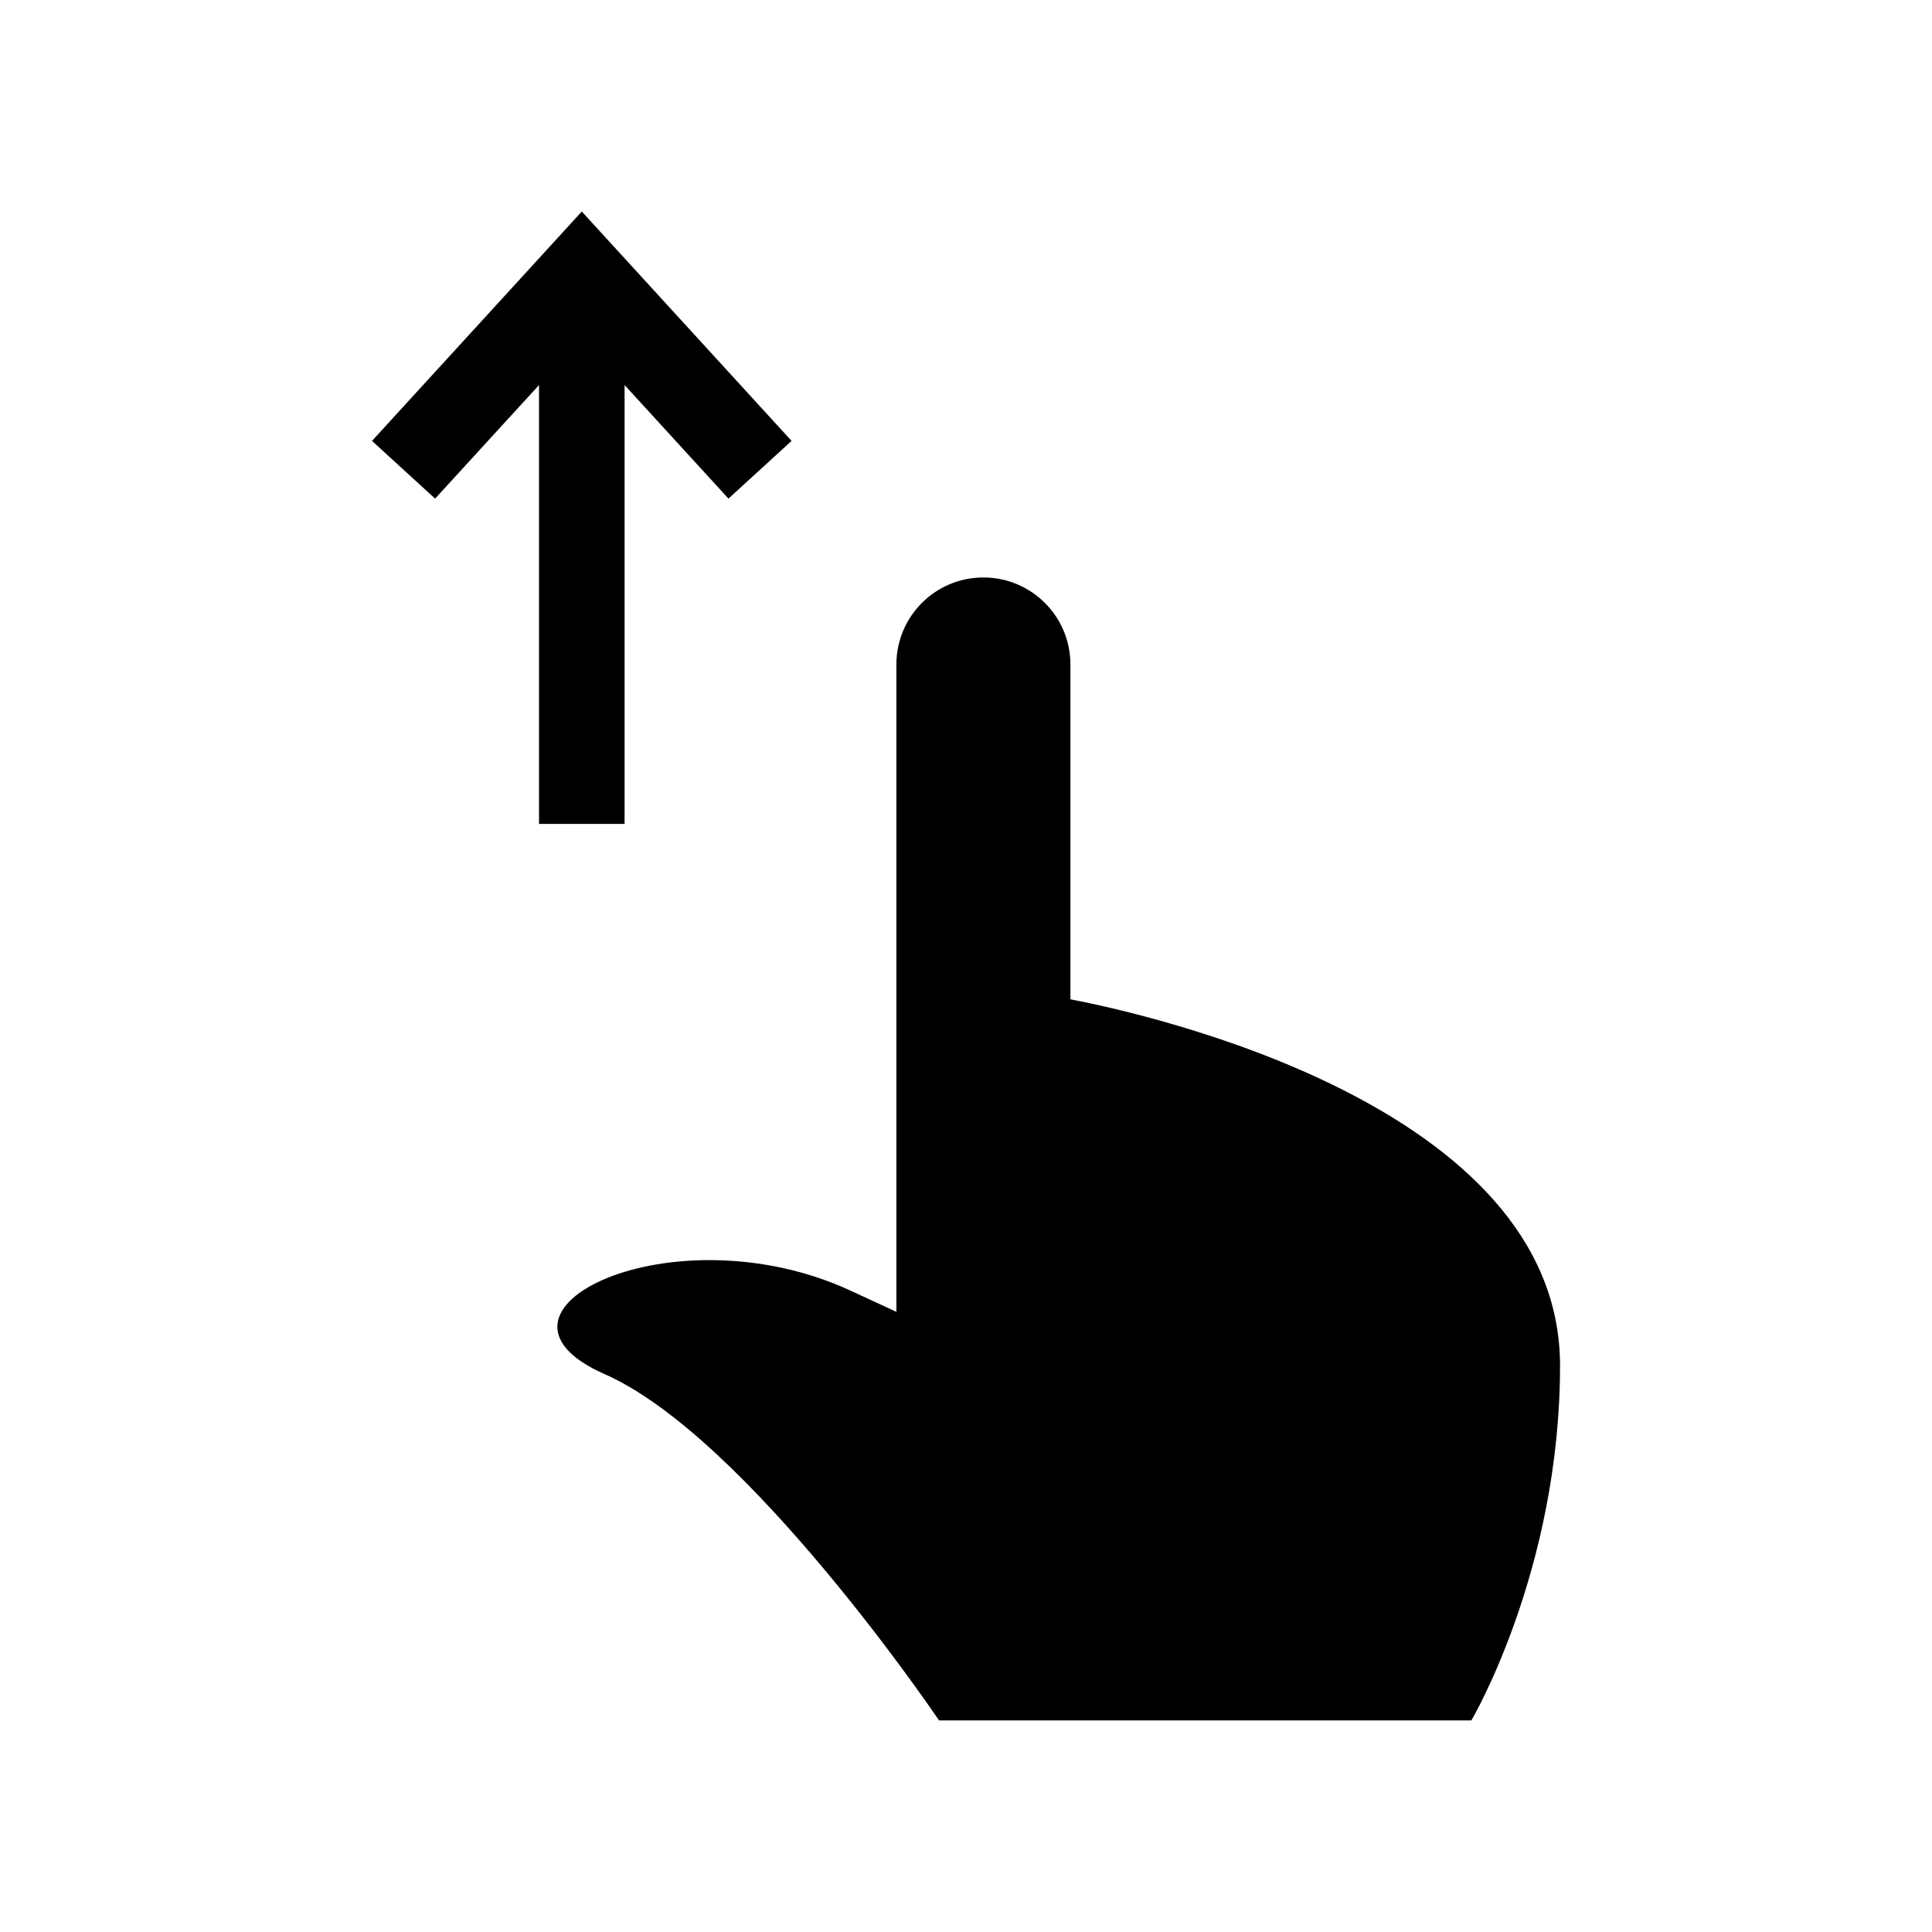
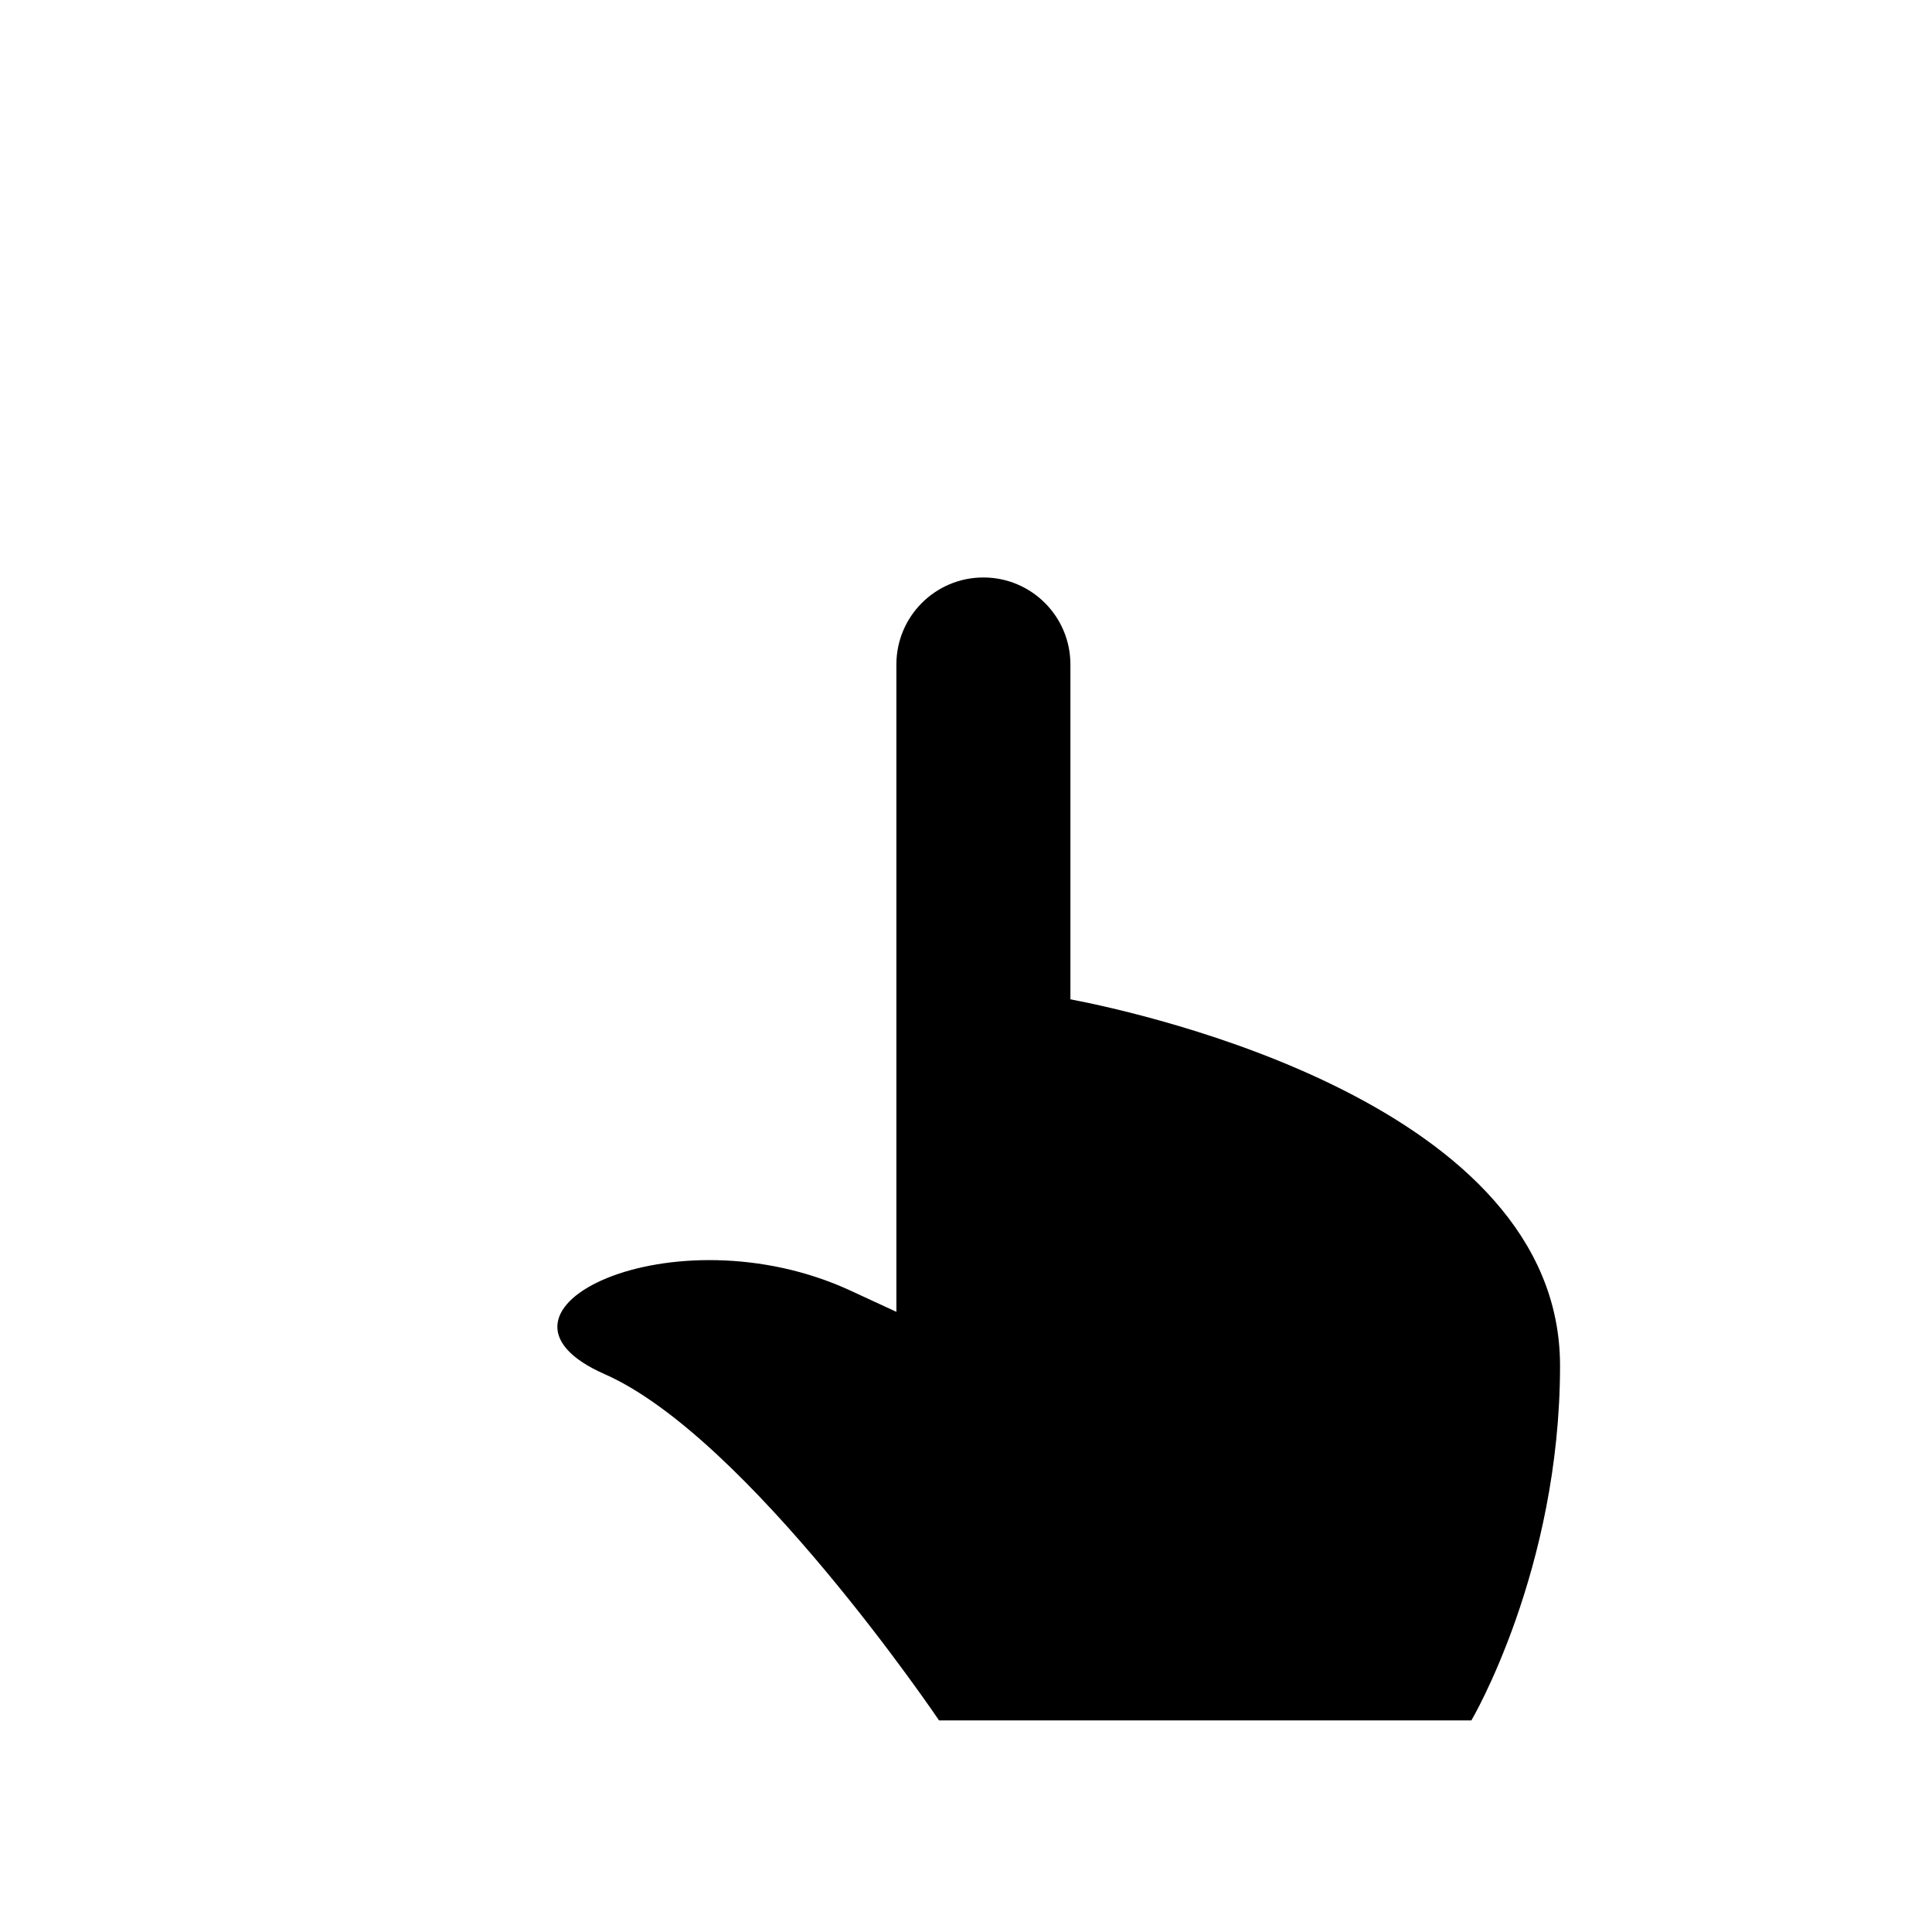
<svg xmlns="http://www.w3.org/2000/svg" fill="#000000" width="800px" height="800px" version="1.1" viewBox="144 144 512 512">
  <g>
-     <path d="m309.52 362.34v-116.3l27.527 30.098 16.727-15.293-55.59-60.789-55.602 60.789 16.727 15.293 27.539-30.098v116.3z" />
    <path d="m427.67 408.82v-88.73c0-12.734-10.328-23.055-23.062-23.055s-23.055 10.316-23.055 23.055v171.56c-3.707-1.715-7.68-3.547-12.211-5.644-47.016-21.695-103.08 5.43-65.102 22.156 37.977 16.727 88.621 91.766 88.621 91.766h141.07s23.496-39.77 23.496-94.031c-0.004-69.062-109.86-93.258-129.75-97.074z" />
  </g>
</svg>